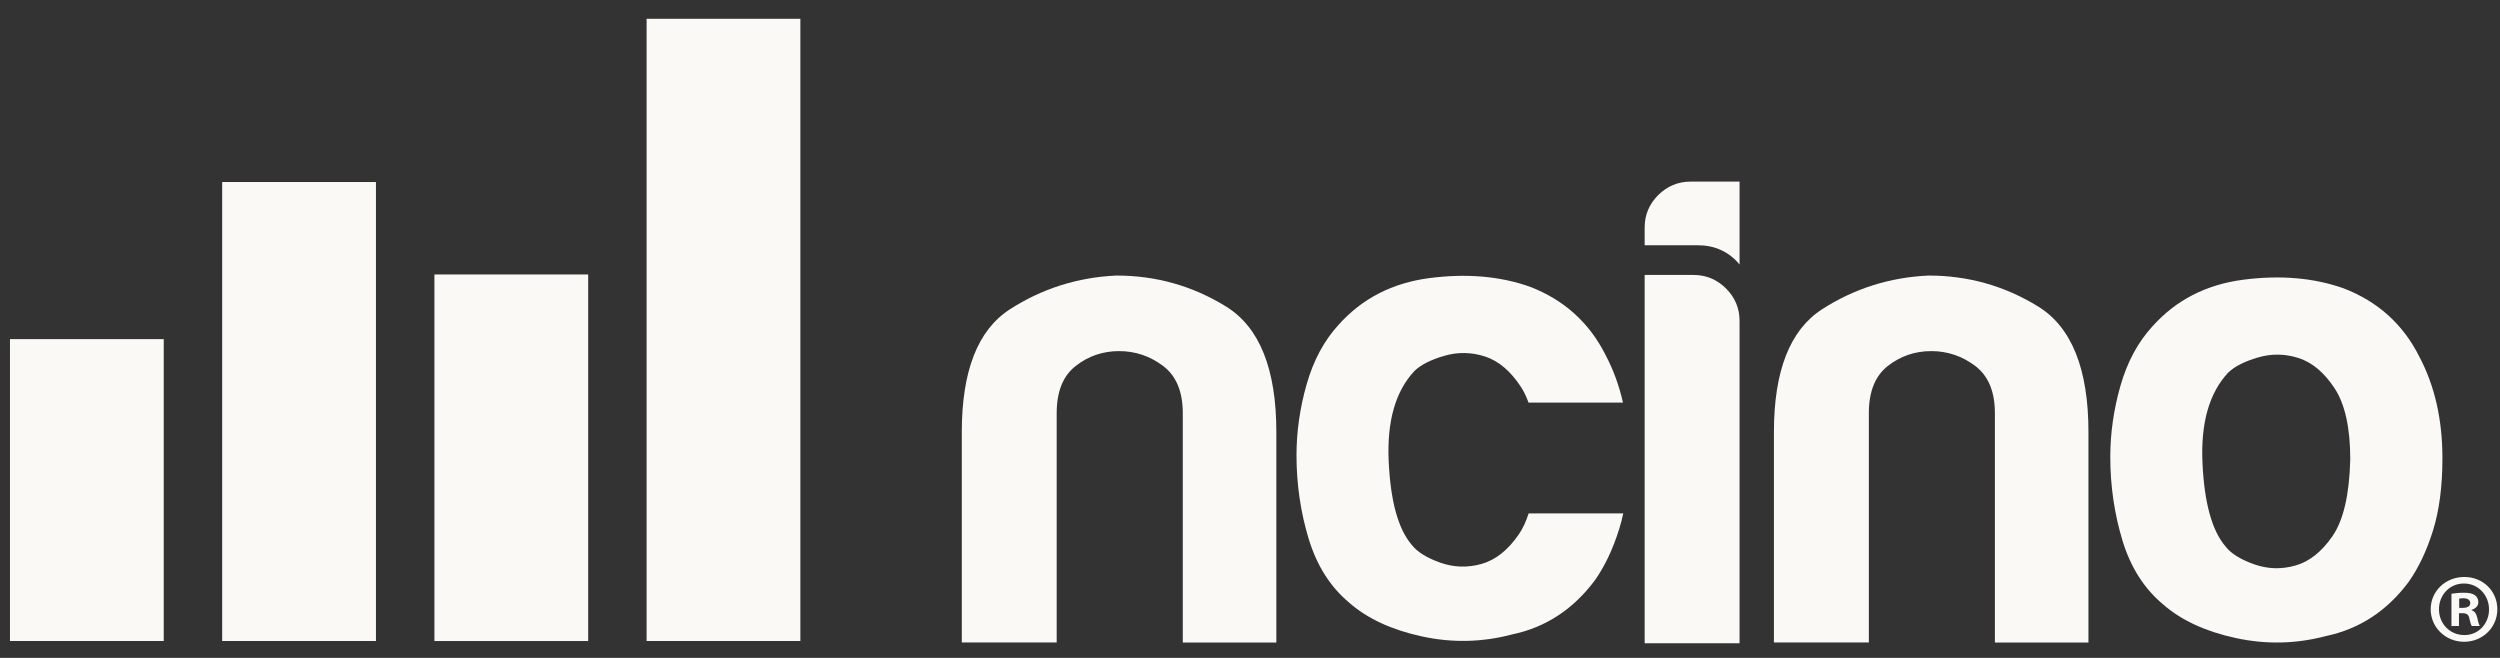
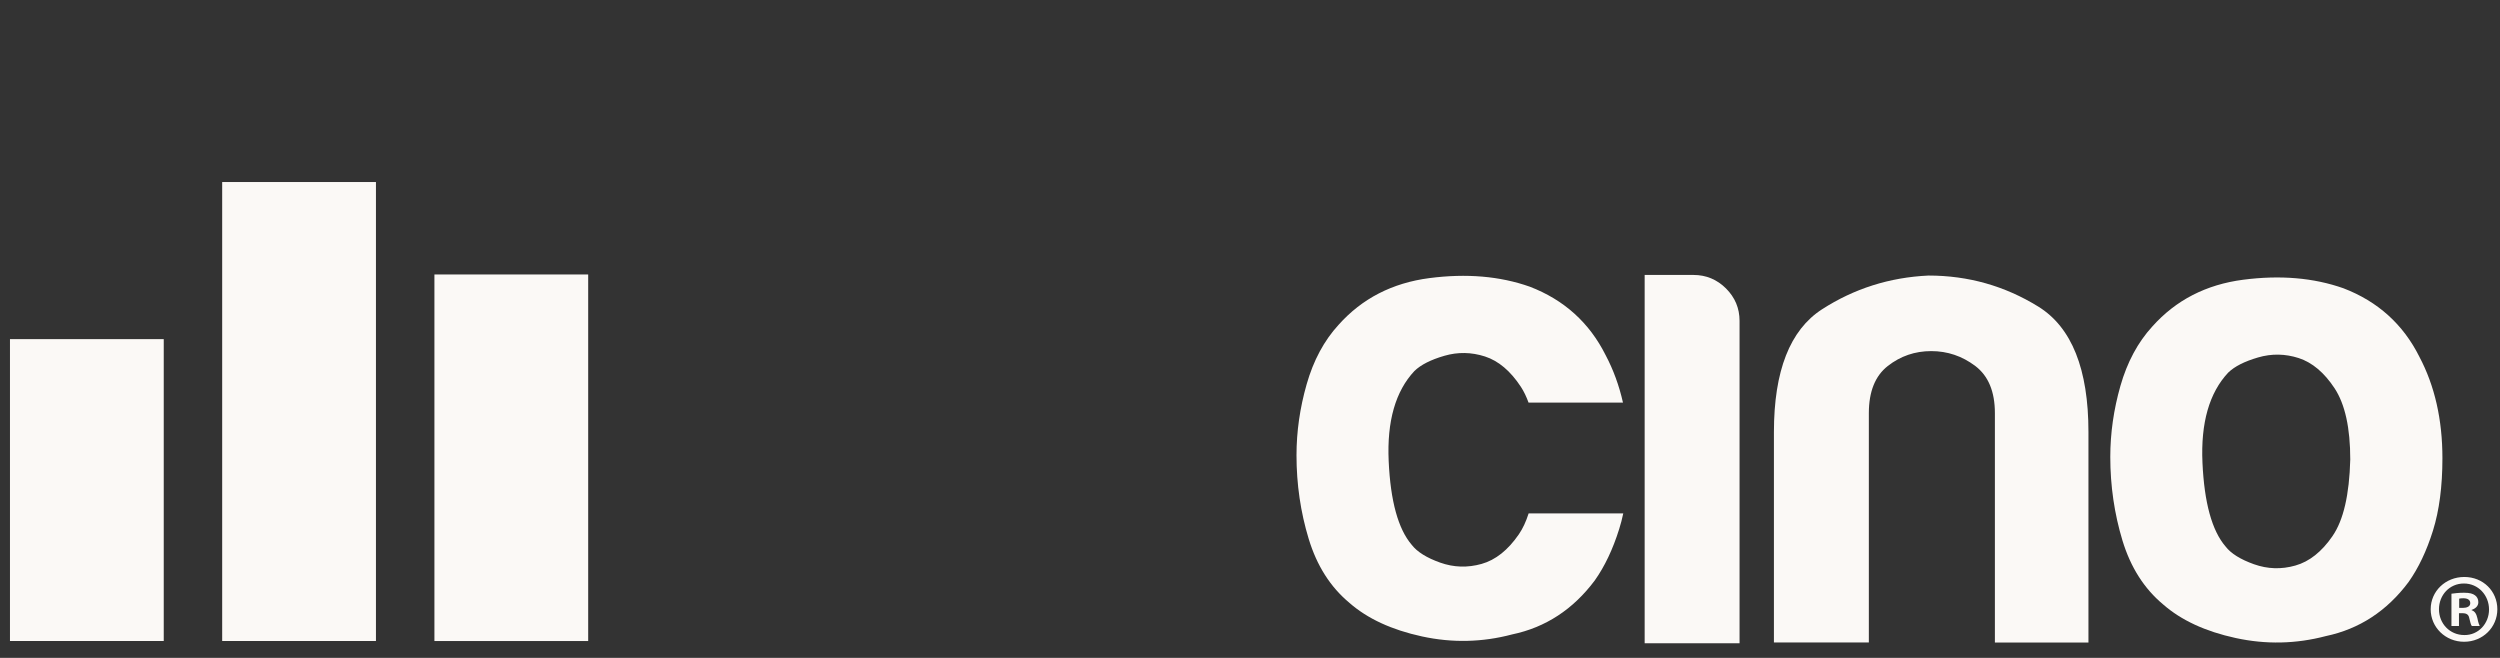
<svg xmlns="http://www.w3.org/2000/svg" width="95" height="25" viewBox="0 0 95 25" fill="none">
  <rect x="0" y="0" width="95" height="25" fill="#333333" stroke="none" />
-   <path d="M30.414 0.714H24.571V24.358H30.414V0.714Z" fill="#FBF9F6" />
  <path d="M22.351 10.43H16.508V24.359H22.351V10.43Z" fill="#FBF9F6" />
  <path d="M14.286 6.917H8.443V24.358H14.286V6.917Z" fill="#FBF9F6" />
  <path d="M6.222 12.887H0.379V24.358H6.222V12.887Z" fill="#FBF9F6" />
  <path d="M66.103 12.191C66.103 11.713 65.93 11.303 65.588 10.961C65.245 10.62 64.832 10.448 64.352 10.448H62.497V24.445H66.103V12.191Z" fill="#FBF9F6" />
  <path d="M71.016 15.701C71.016 14.88 71.256 14.283 71.737 13.907C72.219 13.531 72.768 13.342 73.386 13.342C74.005 13.342 74.562 13.531 75.06 13.907C75.557 14.283 75.806 14.881 75.806 15.701V24.415H79.361V16.418C79.361 14.026 78.726 12.438 77.456 11.651C76.184 10.865 74.793 10.471 73.282 10.471C71.805 10.54 70.457 10.967 69.238 11.753C68.019 12.539 67.409 14.094 67.409 16.417V24.414H71.016V15.7L71.016 15.701Z" fill="#FBF9F6" />
-   <path d="M65.9 9.833C65.978 9.903 66.041 9.978 66.103 10.053V6.901H64.248C63.768 6.901 63.356 7.073 63.012 7.413C62.67 7.755 62.497 8.165 62.497 8.644V9.321H64.537C65.067 9.321 65.522 9.493 65.9 9.834V9.833Z" fill="#FBF9F6" />
  <path d="M51.277 22.908C51.964 23.509 52.883 23.934 54.034 24.184C55.183 24.434 56.326 24.409 57.46 24.108C58.73 23.842 59.778 23.158 60.602 22.056C60.98 21.522 61.289 20.872 61.529 20.103C61.589 19.914 61.64 19.717 61.684 19.509H58.088C57.989 19.821 57.865 20.087 57.717 20.303C57.304 20.904 56.831 21.28 56.3 21.429C55.767 21.579 55.244 21.563 54.728 21.38C54.213 21.197 53.852 20.971 53.646 20.704C53.131 20.103 52.839 19.044 52.77 17.526C52.7 16.008 53.028 14.865 53.749 14.097C53.989 13.864 54.367 13.671 54.883 13.521C55.398 13.371 55.913 13.38 56.428 13.546C56.943 13.713 57.398 14.097 57.793 14.698C57.907 14.872 58.003 15.074 58.085 15.299H61.673C61.527 14.652 61.307 14.05 61.014 13.496C60.396 12.262 59.434 11.393 58.129 10.893C56.995 10.493 55.724 10.385 54.316 10.568C52.907 10.752 51.757 11.344 50.864 12.345C50.314 12.946 49.911 13.697 49.654 14.598C49.396 15.499 49.267 16.4 49.267 17.301C49.267 18.402 49.422 19.462 49.731 20.479C50.041 21.498 50.556 22.307 51.277 22.907L51.277 22.908Z" fill="#FBF9F6" />
  <path d="M91.937 13.558C91.32 12.324 90.357 11.455 89.052 10.955C87.919 10.555 86.648 10.447 85.24 10.63C83.831 10.814 82.681 11.406 81.788 12.407C81.238 13.008 80.835 13.759 80.577 14.66C80.32 15.561 80.191 16.462 80.191 17.363C80.191 18.464 80.346 19.523 80.654 20.541C80.964 21.559 81.479 22.368 82.2 22.969C82.887 23.57 83.805 23.995 84.957 24.245C86.107 24.495 87.249 24.47 88.383 24.171C89.653 23.904 90.701 23.22 91.525 22.118C91.903 21.584 92.212 20.934 92.452 20.166C92.692 19.398 92.812 18.481 92.812 17.413C92.812 15.945 92.52 14.66 91.937 13.559L91.937 13.558ZM88.64 20.365C88.228 20.966 87.755 21.341 87.223 21.491C86.691 21.642 86.168 21.625 85.651 21.441C85.137 21.258 84.776 21.033 84.57 20.765C84.055 20.165 83.763 19.106 83.694 17.587C83.625 16.069 83.952 14.926 84.673 14.158C84.913 13.925 85.291 13.733 85.806 13.583C86.321 13.432 86.837 13.441 87.352 13.607C87.867 13.775 88.322 14.158 88.717 14.759C89.111 15.36 89.31 16.26 89.31 17.462C89.275 18.797 89.052 19.764 88.639 20.365H88.64Z" fill="#FBF9F6" />
-   <path d="M40.154 15.701C40.154 14.88 40.394 14.283 40.876 13.907C41.356 13.531 41.906 13.342 42.525 13.342C43.143 13.342 43.701 13.531 44.199 13.907C44.696 14.283 44.946 14.881 44.946 15.701V24.415H48.501V16.418C48.501 14.026 47.865 12.438 46.595 11.651C45.324 10.865 43.933 10.471 42.422 10.471C40.945 10.54 39.597 10.967 38.377 11.753C37.157 12.539 36.548 14.094 36.548 16.417V24.414H40.154V15.7V15.701Z" fill="#FBF9F6" />
  <path d="M94.899 23.152C94.899 23.841 94.343 24.387 93.636 24.387C92.93 24.387 92.366 23.841 92.366 23.152C92.366 22.464 92.93 21.925 93.644 21.925C94.358 21.925 94.899 22.464 94.899 23.152ZM92.681 23.152C92.681 23.698 93.094 24.132 93.644 24.132C94.177 24.14 94.583 23.698 94.583 23.16C94.583 22.622 94.177 22.173 93.629 22.173C93.08 22.173 92.681 22.614 92.681 23.152ZM93.441 23.788H93.155V22.561C93.268 22.546 93.425 22.524 93.629 22.524C93.862 22.524 93.966 22.561 94.049 22.621C94.124 22.674 94.177 22.764 94.177 22.882C94.177 23.032 94.065 23.129 93.922 23.174V23.189C94.042 23.226 94.102 23.324 94.14 23.488C94.177 23.675 94.207 23.742 94.23 23.787H93.929C93.891 23.742 93.869 23.638 93.832 23.488C93.809 23.361 93.734 23.302 93.576 23.302H93.441V23.787V23.788ZM93.448 23.1H93.584C93.742 23.1 93.87 23.047 93.87 22.921C93.87 22.808 93.787 22.734 93.607 22.734C93.532 22.734 93.479 22.741 93.449 22.749V23.1L93.448 23.1Z" fill="#FBF9F6" />
</svg>